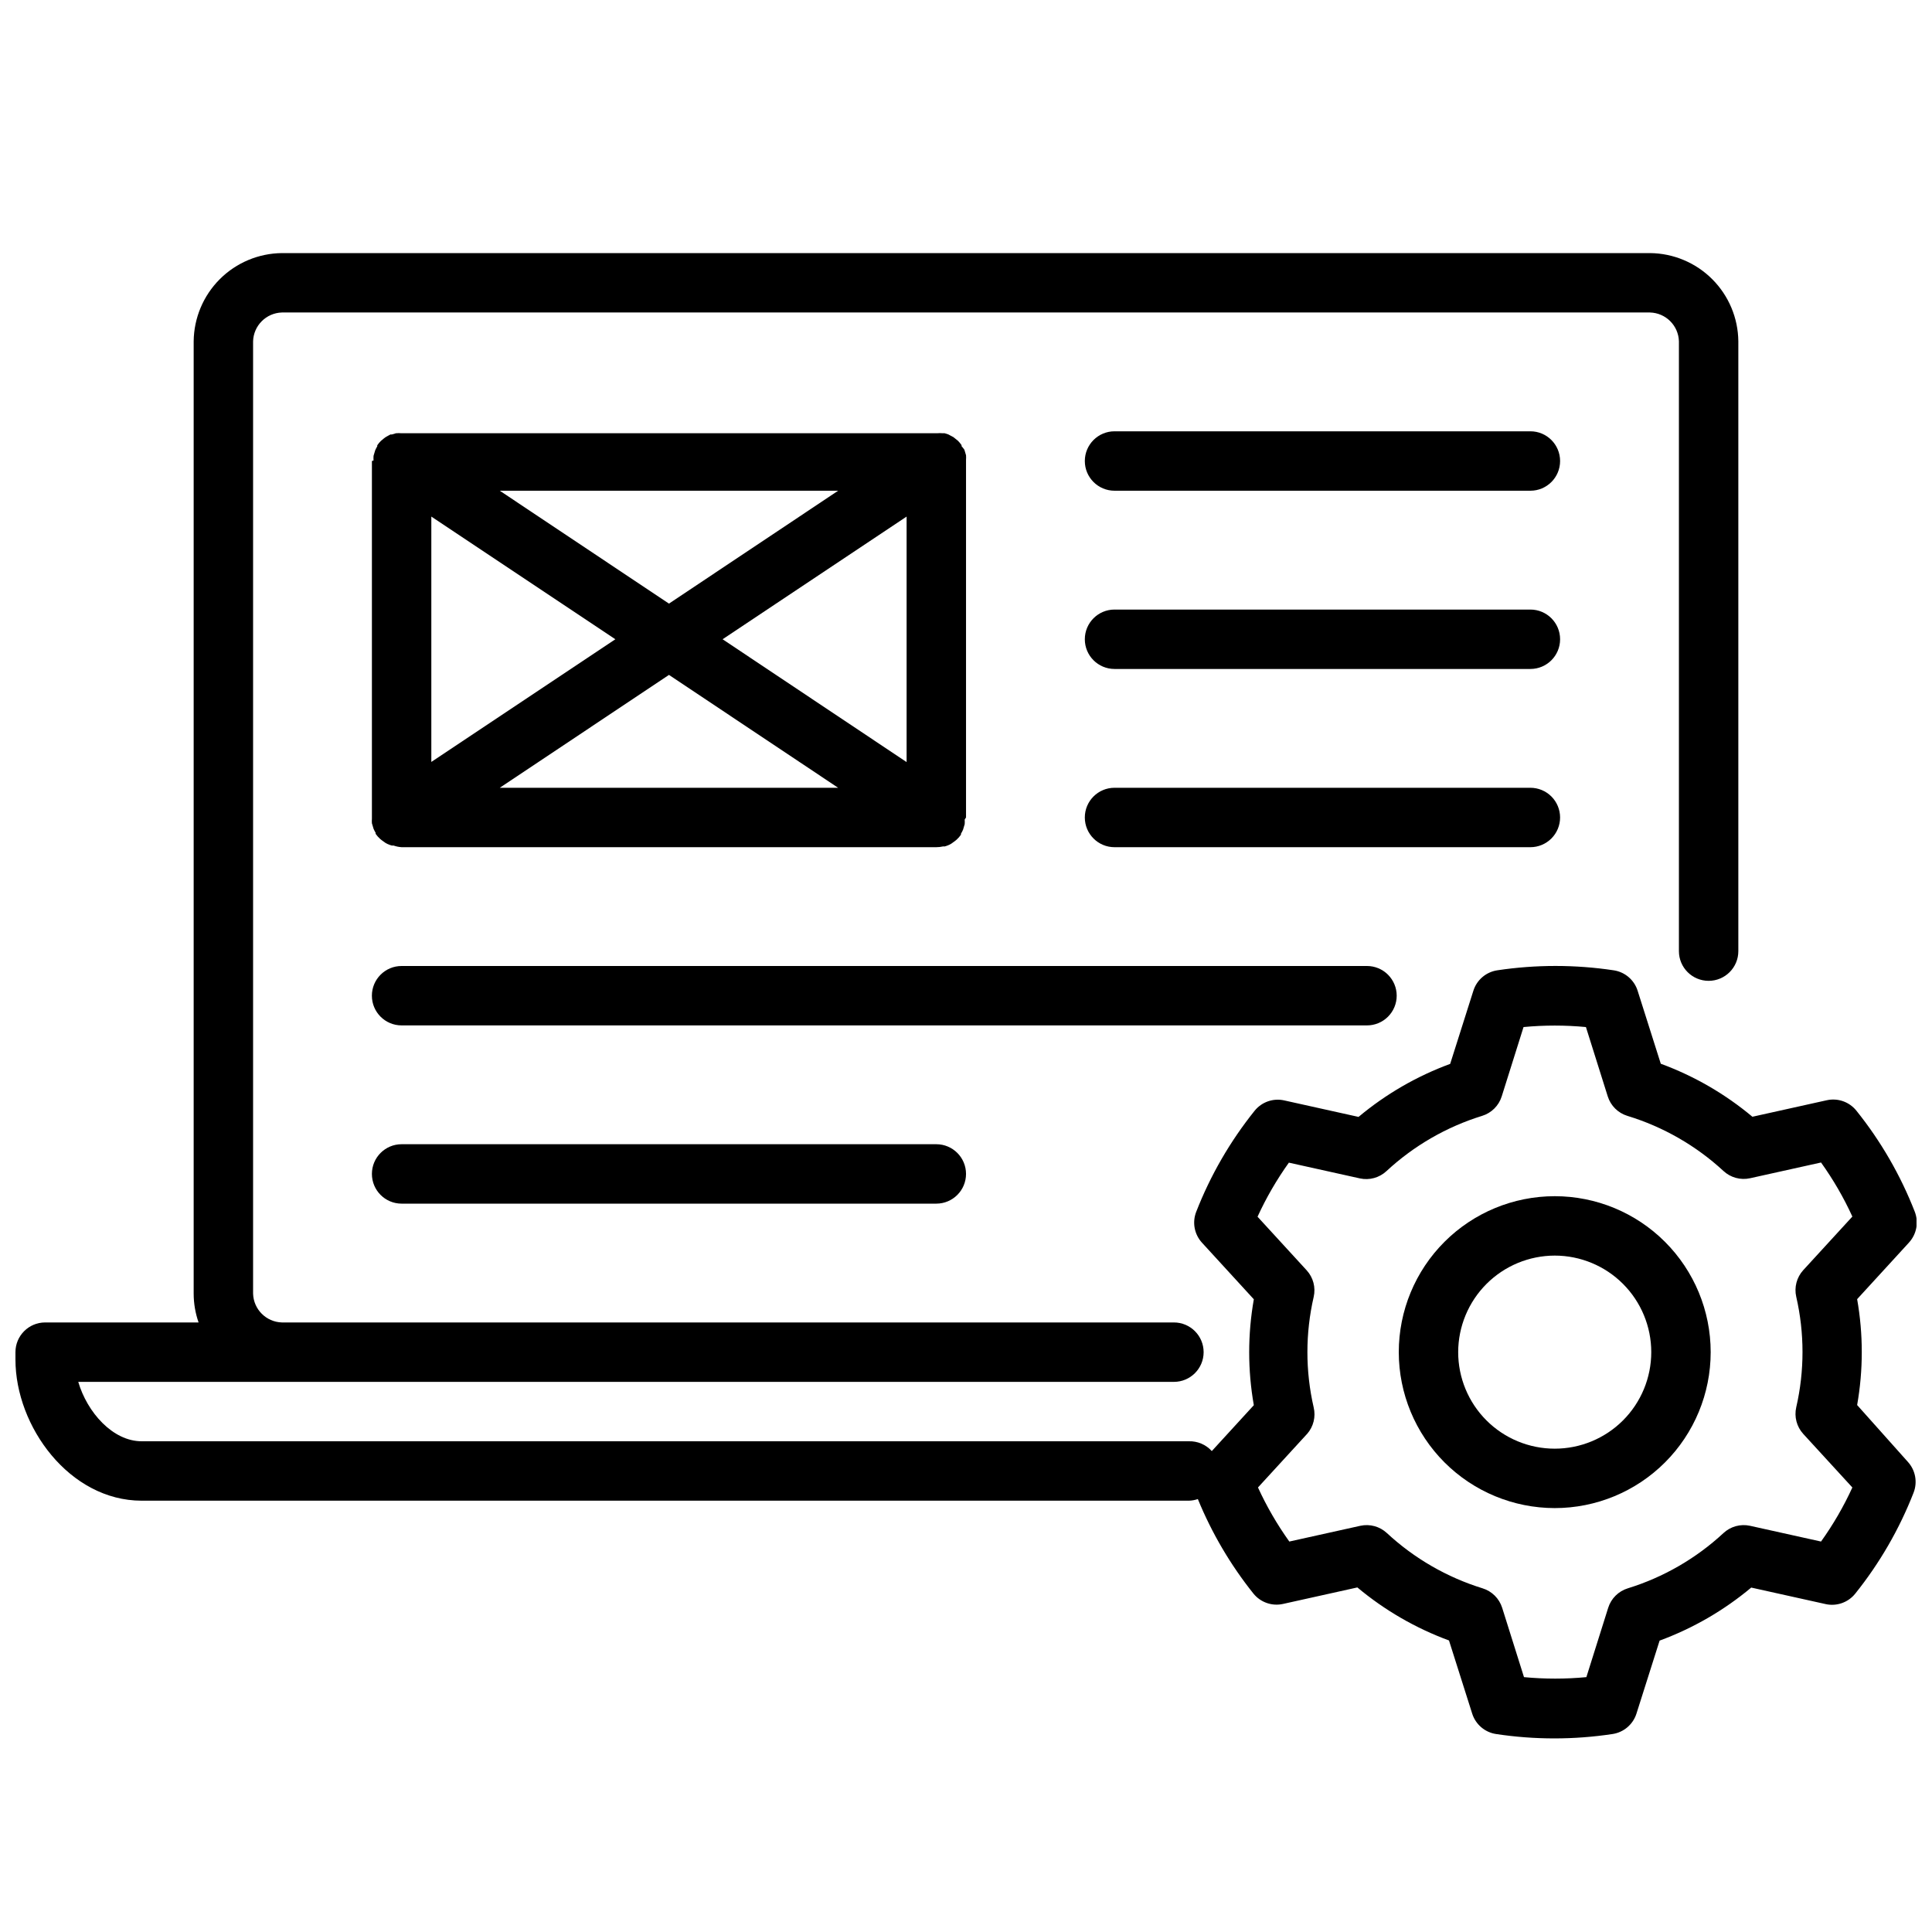
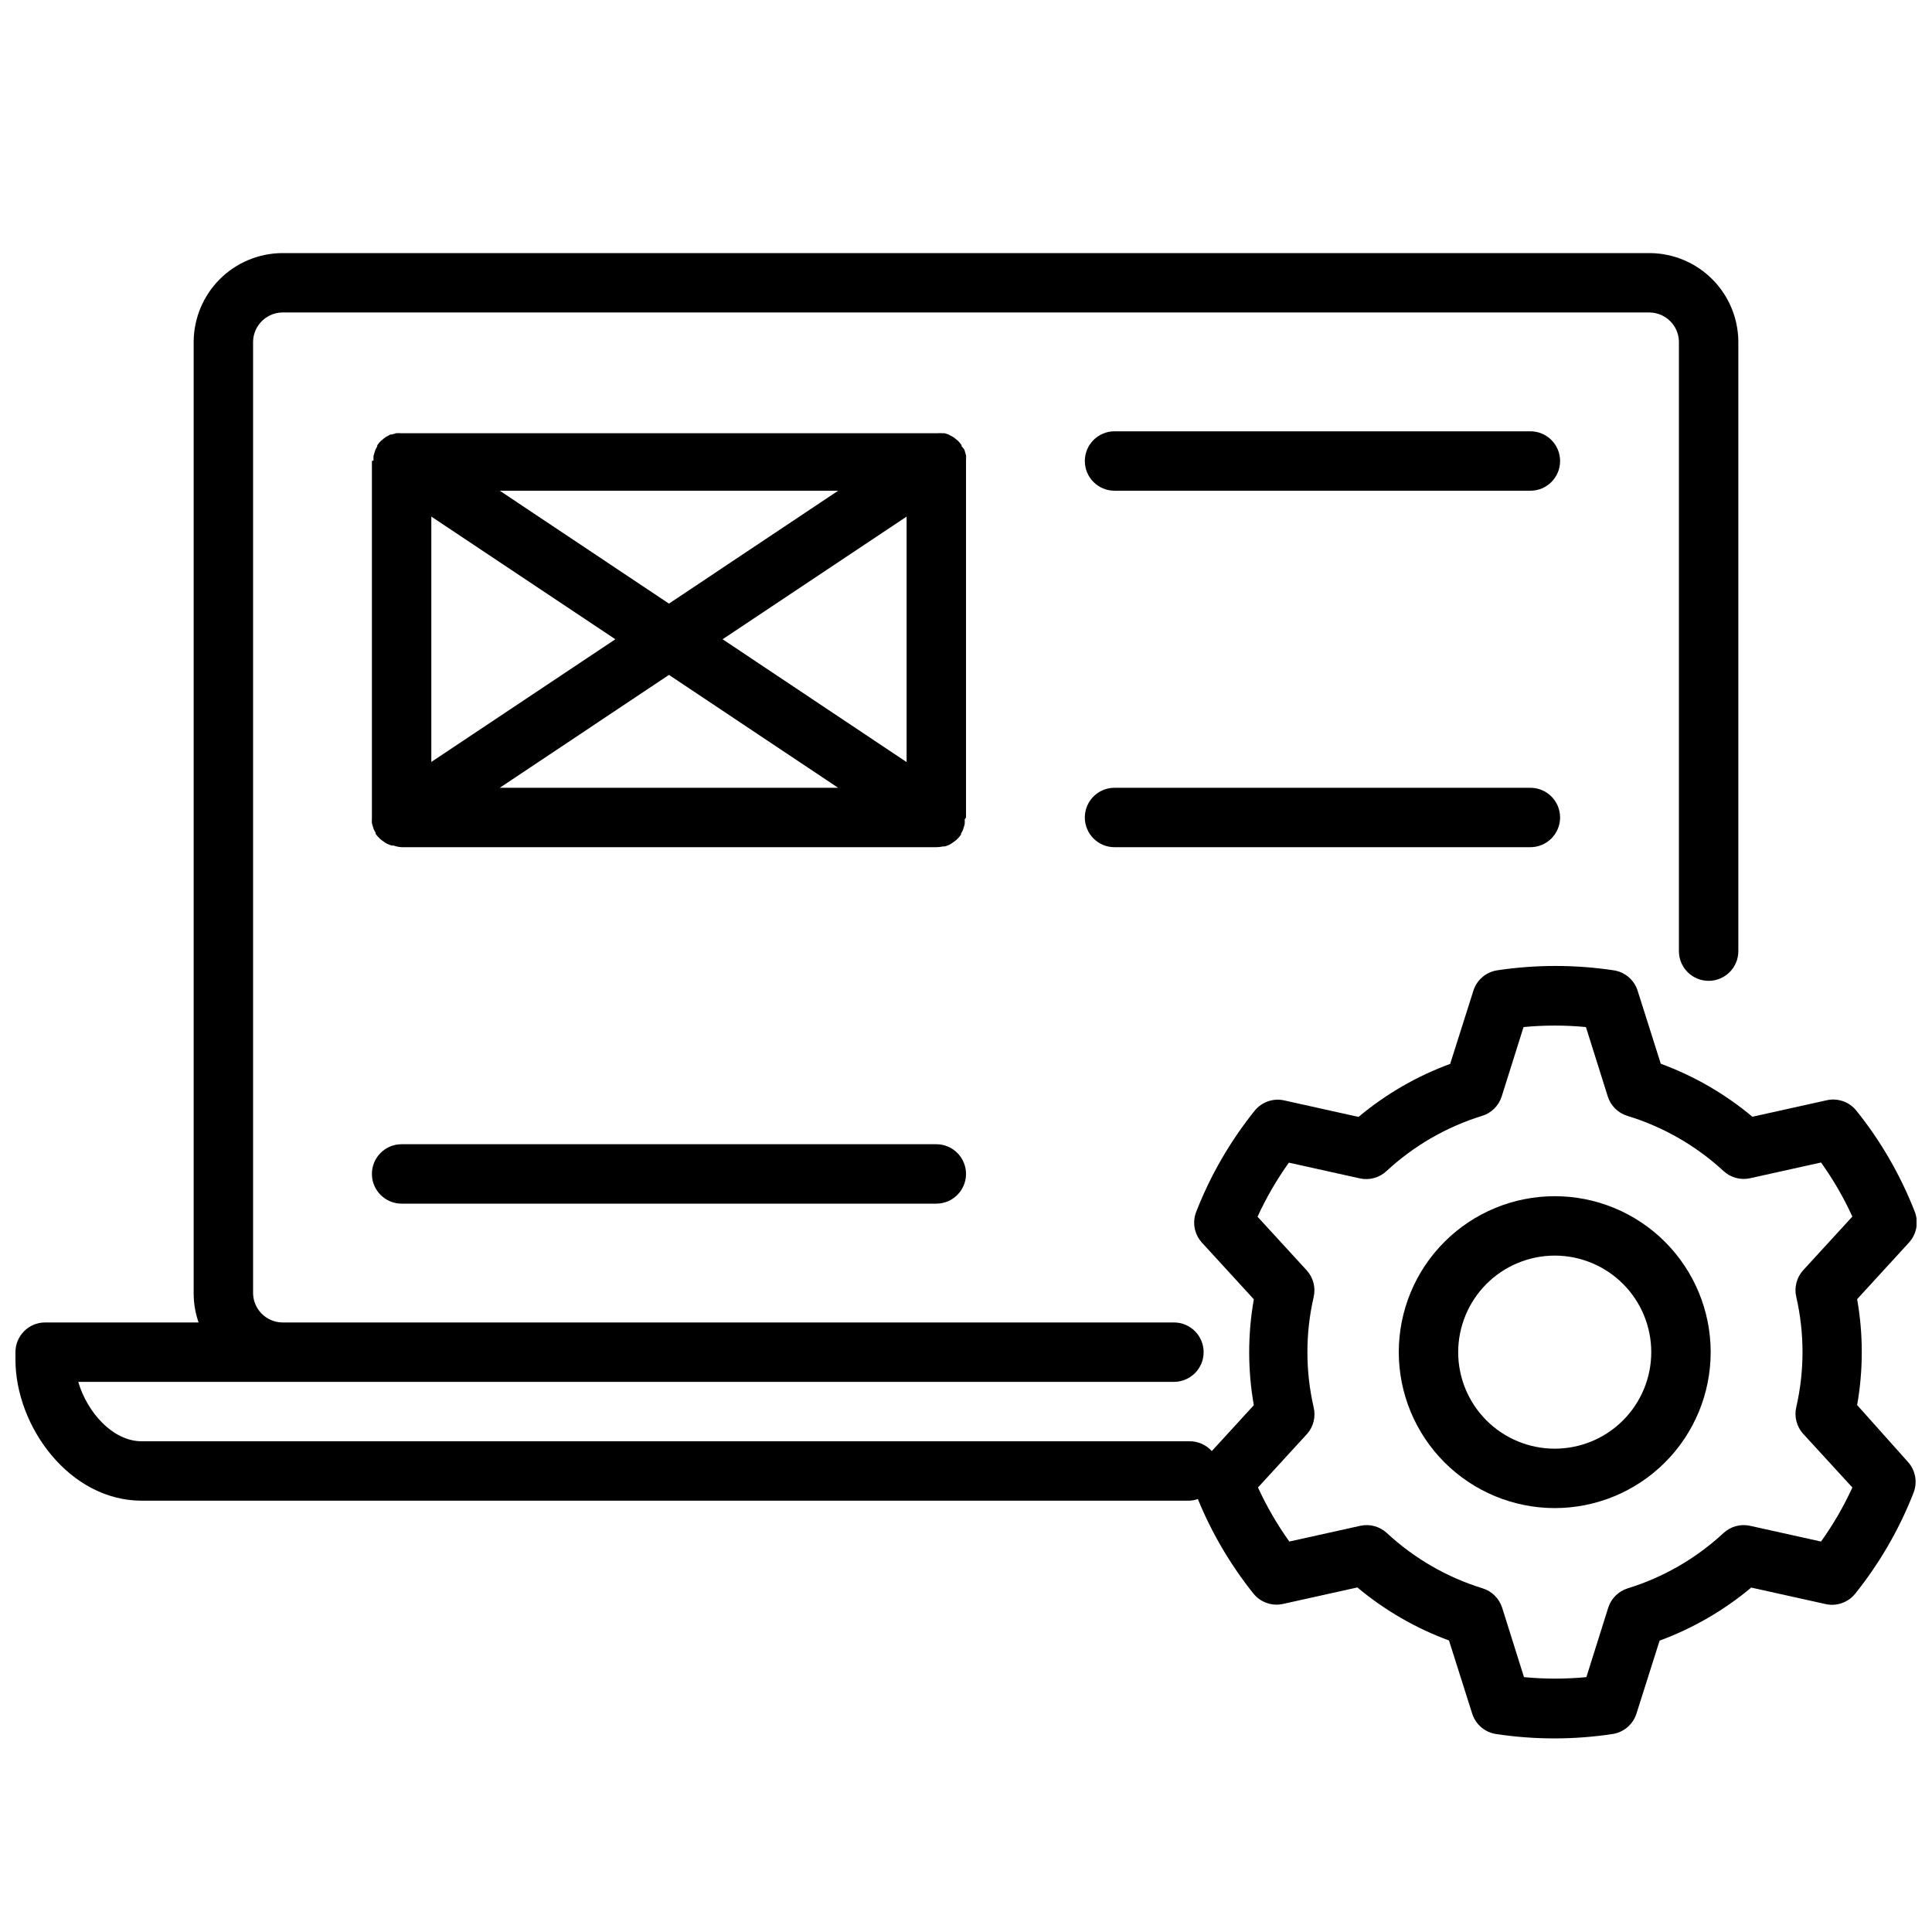
<svg xmlns="http://www.w3.org/2000/svg" width="800px" height="800px" version="1.1" viewBox="144 144 512 512">
  <defs>
    <clipPath id="a">
      <path d="m148.09 211h503.81v394h-503.81z" />
    </clipPath>
  </defs>
  <path d="m556.02 543.66c10.961 0 21.473-4.356 29.223-12.105s12.105-18.262 12.105-29.223c0-10.961-4.356-21.473-12.105-29.223-7.75-7.754-18.262-12.105-29.223-12.105-10.961 0-21.473 4.352-29.227 12.105-7.75 7.75-12.102 18.262-12.102 29.223 0.008 10.957 4.367 21.461 12.113 29.211 7.75 7.75 18.254 12.105 29.215 12.117zm0-66.914c6.785 0 13.293 2.695 18.09 7.496 4.797 4.797 7.492 11.305 7.492 18.09 0 6.785-2.695 13.293-7.492 18.09s-11.305 7.492-18.09 7.492c-6.785 0-13.293-2.695-18.094-7.492-4.797-4.797-7.492-11.305-7.492-18.09 0.012-6.785 2.711-13.285 7.504-18.082 4.797-4.793 11.297-7.492 18.082-7.504z" />
  <path d="m557.44 360.64c0-2.086-0.828-4.09-2.305-5.566-1.477-1.473-3.477-2.305-5.566-2.305h-110.21c-4.348 0-7.871 3.523-7.871 7.871 0 4.348 3.523 7.875 7.871 7.875h110.21c2.09 0 4.09-0.832 5.566-2.309 1.477-1.477 2.305-3.477 2.305-5.566z" />
  <path d="m549.57 258.3h-110.21c-4.348 0-7.871 3.527-7.871 7.875 0 4.348 3.523 7.871 7.871 7.871h110.21c4.348 0 7.871-3.523 7.871-7.871 0-4.348-3.523-7.875-7.871-7.875z" />
  <path d="m242.56 360.64v0.316c-0.031 0.406-0.031 0.812 0 1.219 0.137 0.488 0.281 0.973 0.434 1.457 0.156 0.367 0.34 0.723 0.551 1.062v0.277c0.34 0.488 0.738 0.938 1.18 1.336l0.434 0.355 0.984 0.707 0.512 0.277c0.379 0.176 0.777 0.32 1.18 0.434h0.473c0.684 0.242 1.398 0.387 2.125 0.434h141.7c0.598 0 1.191-0.066 1.773-0.199h0.473c0.402-0.113 0.797-0.258 1.18-0.434l0.512-0.277 0.984-0.707 0.434-0.355v0.004c0.441-0.402 0.84-0.848 1.18-1.34v-0.277 0.004c0.211-0.34 0.395-0.695 0.551-1.062 0.152-0.484 0.297-0.969 0.434-1.457 0.031-0.406 0.031-0.816 0-1.223 0 0 0.355-0.551 0.355-0.551v-94.461-0.316c0.031-0.406 0.031-0.812 0-1.219-0.141-0.488-0.285-0.973-0.434-1.457-0.227-0.336-0.477-0.648-0.75-0.945v-0.277c-0.289-0.422-0.617-0.82-0.984-1.18l-1.18-0.945-0.746-0.395-0.59-0.316-0.984-0.316h-0.473v0.004c-0.523-0.051-1.051-0.051-1.574 0h-141.86c-0.496-0.047-0.996-0.047-1.496 0l-1.062 0.316h-0.395l-0.867 0.473-0.473 0.277 0.004-0.004c-0.277 0.195-0.539 0.406-0.789 0.633l-0.395 0.316 0.004-0.004c-0.367 0.363-0.695 0.758-0.984 1.18v0.277c-0.211 0.34-0.395 0.695-0.551 1.062-0.152 0.484-0.297 0.969-0.434 1.457-0.031 0.406-0.031 0.812 0 1.219l-0.434 0.16zm141.7-14.68-48.766-32.551 48.766-32.512zm-18.145 6.809h-89.664l44.832-29.914zm-44.832-48.805-44.832-29.914h89.664zm-14.207 9.445-48.77 32.512v-65.023z" />
-   <path d="m514.14 407.87c0-2.09-0.832-4.09-2.309-5.566-1.477-1.477-3.477-2.305-5.566-2.305h-255.84c-4.348 0-7.871 3.523-7.871 7.871s3.523 7.871 7.871 7.871h255.84c2.09 0 4.09-0.828 5.566-2.305 1.477-1.477 2.309-3.481 2.309-5.566z" />
  <path d="m250.43 447.23c-4.348 0-7.871 3.523-7.871 7.871 0 4.348 3.523 7.875 7.871 7.875h141.7c4.348 0 7.875-3.527 7.875-7.875 0-4.348-3.527-7.871-7.875-7.871z" />
-   <path d="m549.57 305.54h-110.21c-4.348 0-7.871 3.523-7.871 7.871s3.523 7.871 7.871 7.871h110.21c4.348 0 7.871-3.523 7.871-7.871s-3.523-7.871-7.871-7.871z" />
  <g clip-path="url(#a)">
    <path d="m181.55 541.7h277.49c0.816-0.02 1.629-0.164 2.402-0.434 3.688 9.004 8.645 17.434 14.719 25.035 1.883 2.344 4.938 3.414 7.871 2.754l19.68-4.367v-0.004c7.227 6.047 15.441 10.801 24.285 14.055l6.141 19.363c0.902 2.875 3.359 4.984 6.34 5.434 10.227 1.547 20.629 1.547 30.855 0 2.969-0.445 5.426-2.535 6.34-5.394l6.141-19.363h-0.004c8.844-3.254 17.062-8.008 24.285-14.055l19.68 4.367 0.004 0.004c2.934 0.66 5.988-0.41 7.871-2.754 6.484-8.086 11.699-17.109 15.469-26.766 1.09-2.801 0.496-5.977-1.535-8.188l-13.422-15.035c1.637-9.285 1.637-18.781 0-28.062l13.738-14.996-0.004-0.004c2.031-2.211 2.629-5.387 1.535-8.184-3.766-9.656-8.98-18.684-15.469-26.766-1.879-2.348-4.938-3.418-7.871-2.758l-19.68 4.367v0.004c-7.227-6.047-15.441-10.801-24.285-14.051l-6.141-19.363v-0.004c-0.91-2.856-3.367-4.949-6.336-5.391-10.23-1.539-20.629-1.539-30.859 0-2.977 0.449-5.438 2.559-6.336 5.43l-6.141 19.363v0.004c-8.844 3.25-17.059 8.004-24.285 14.051l-19.68-4.367c-2.934-0.664-5.992 0.406-7.871 2.754-6.488 8.086-11.703 17.109-15.469 26.766-1.094 2.797-0.496 5.973 1.535 8.188l13.738 14.996h-0.004c-1.637 9.281-1.637 18.781 0 28.062l-11.141 12.164 0.004-0.004c-1.555-1.719-3.785-2.672-6.102-2.598h-277.49c-7.676 0-14.445-7.676-16.809-15.742h290.36c4.348 0 7.875-3.523 7.875-7.871 0-4.348-3.527-7.875-7.875-7.875h-236.39c-4.168-0.121-7.516-3.469-7.637-7.633v-252.38c0.121-4.164 3.469-7.512 7.637-7.637h362.55-0.004c4.184 0.105 7.555 3.457 7.676 7.637v161.61c0 4.348 3.527 7.871 7.875 7.871 4.348 0 7.871-3.523 7.871-7.871v-161.61c-0.062-6.18-2.547-12.094-6.918-16.465s-10.281-6.852-16.461-6.914h-362.59c-6.184 0.062-12.094 2.543-16.465 6.914-4.371 4.371-6.856 10.285-6.918 16.465v252.38c0.004 2.598 0.445 5.18 1.301 7.633h-40.66c-4.348 0-7.871 3.527-7.871 7.875v1.969c0 17.711 14.328 37.391 33.457 37.391zm310.59-24.719c-2.219-9.637-2.219-19.648 0-29.285 0.574-2.508-0.117-5.141-1.852-7.043l-13.027-14.211c2.305-5.031 5.086-9.828 8.305-14.328l18.812 4.172 0.004 0.004c2.519 0.551 5.152-0.172 7.043-1.93 7.242-6.723 15.906-11.727 25.348-14.645 2.477-0.758 4.418-2.688 5.195-5.152l5.785-18.383h0.004c5.496-0.523 11.031-0.523 16.531 0l5.785 18.383c0.777 2.465 2.719 4.394 5.195 5.152 9.48 2.891 18.184 7.883 25.465 14.605 1.891 1.758 4.523 2.481 7.047 1.926l18.812-4.172c3.223 4.5 6.004 9.297 8.305 14.328l-13.027 14.211c-1.73 1.902-2.422 4.535-1.848 7.043 2.215 9.637 2.215 19.648 0 29.285-0.574 2.508 0.117 5.141 1.848 7.047l13.027 14.211v-0.004c-2.301 5.031-5.082 9.828-8.305 14.328l-18.812-4.172c-2.523-0.551-5.156 0.168-7.047 1.93-7.242 6.719-15.906 11.723-25.348 14.641-2.473 0.758-4.418 2.688-5.195 5.156l-5.785 18.383v-0.004c-5.5 0.523-11.035 0.523-16.531 0l-5.785-18.383v0.004c-0.781-2.469-2.723-4.398-5.195-5.156-9.441-2.918-18.105-7.922-25.348-14.641-1.891-1.762-4.523-2.481-7.047-1.93l-18.812 4.172h-0.004c-3.219-4.5-6-9.297-8.305-14.328l13.027-14.211 0.004 0.004c1.676-1.918 2.32-4.531 1.73-7.008z" />
  </g>
</svg>